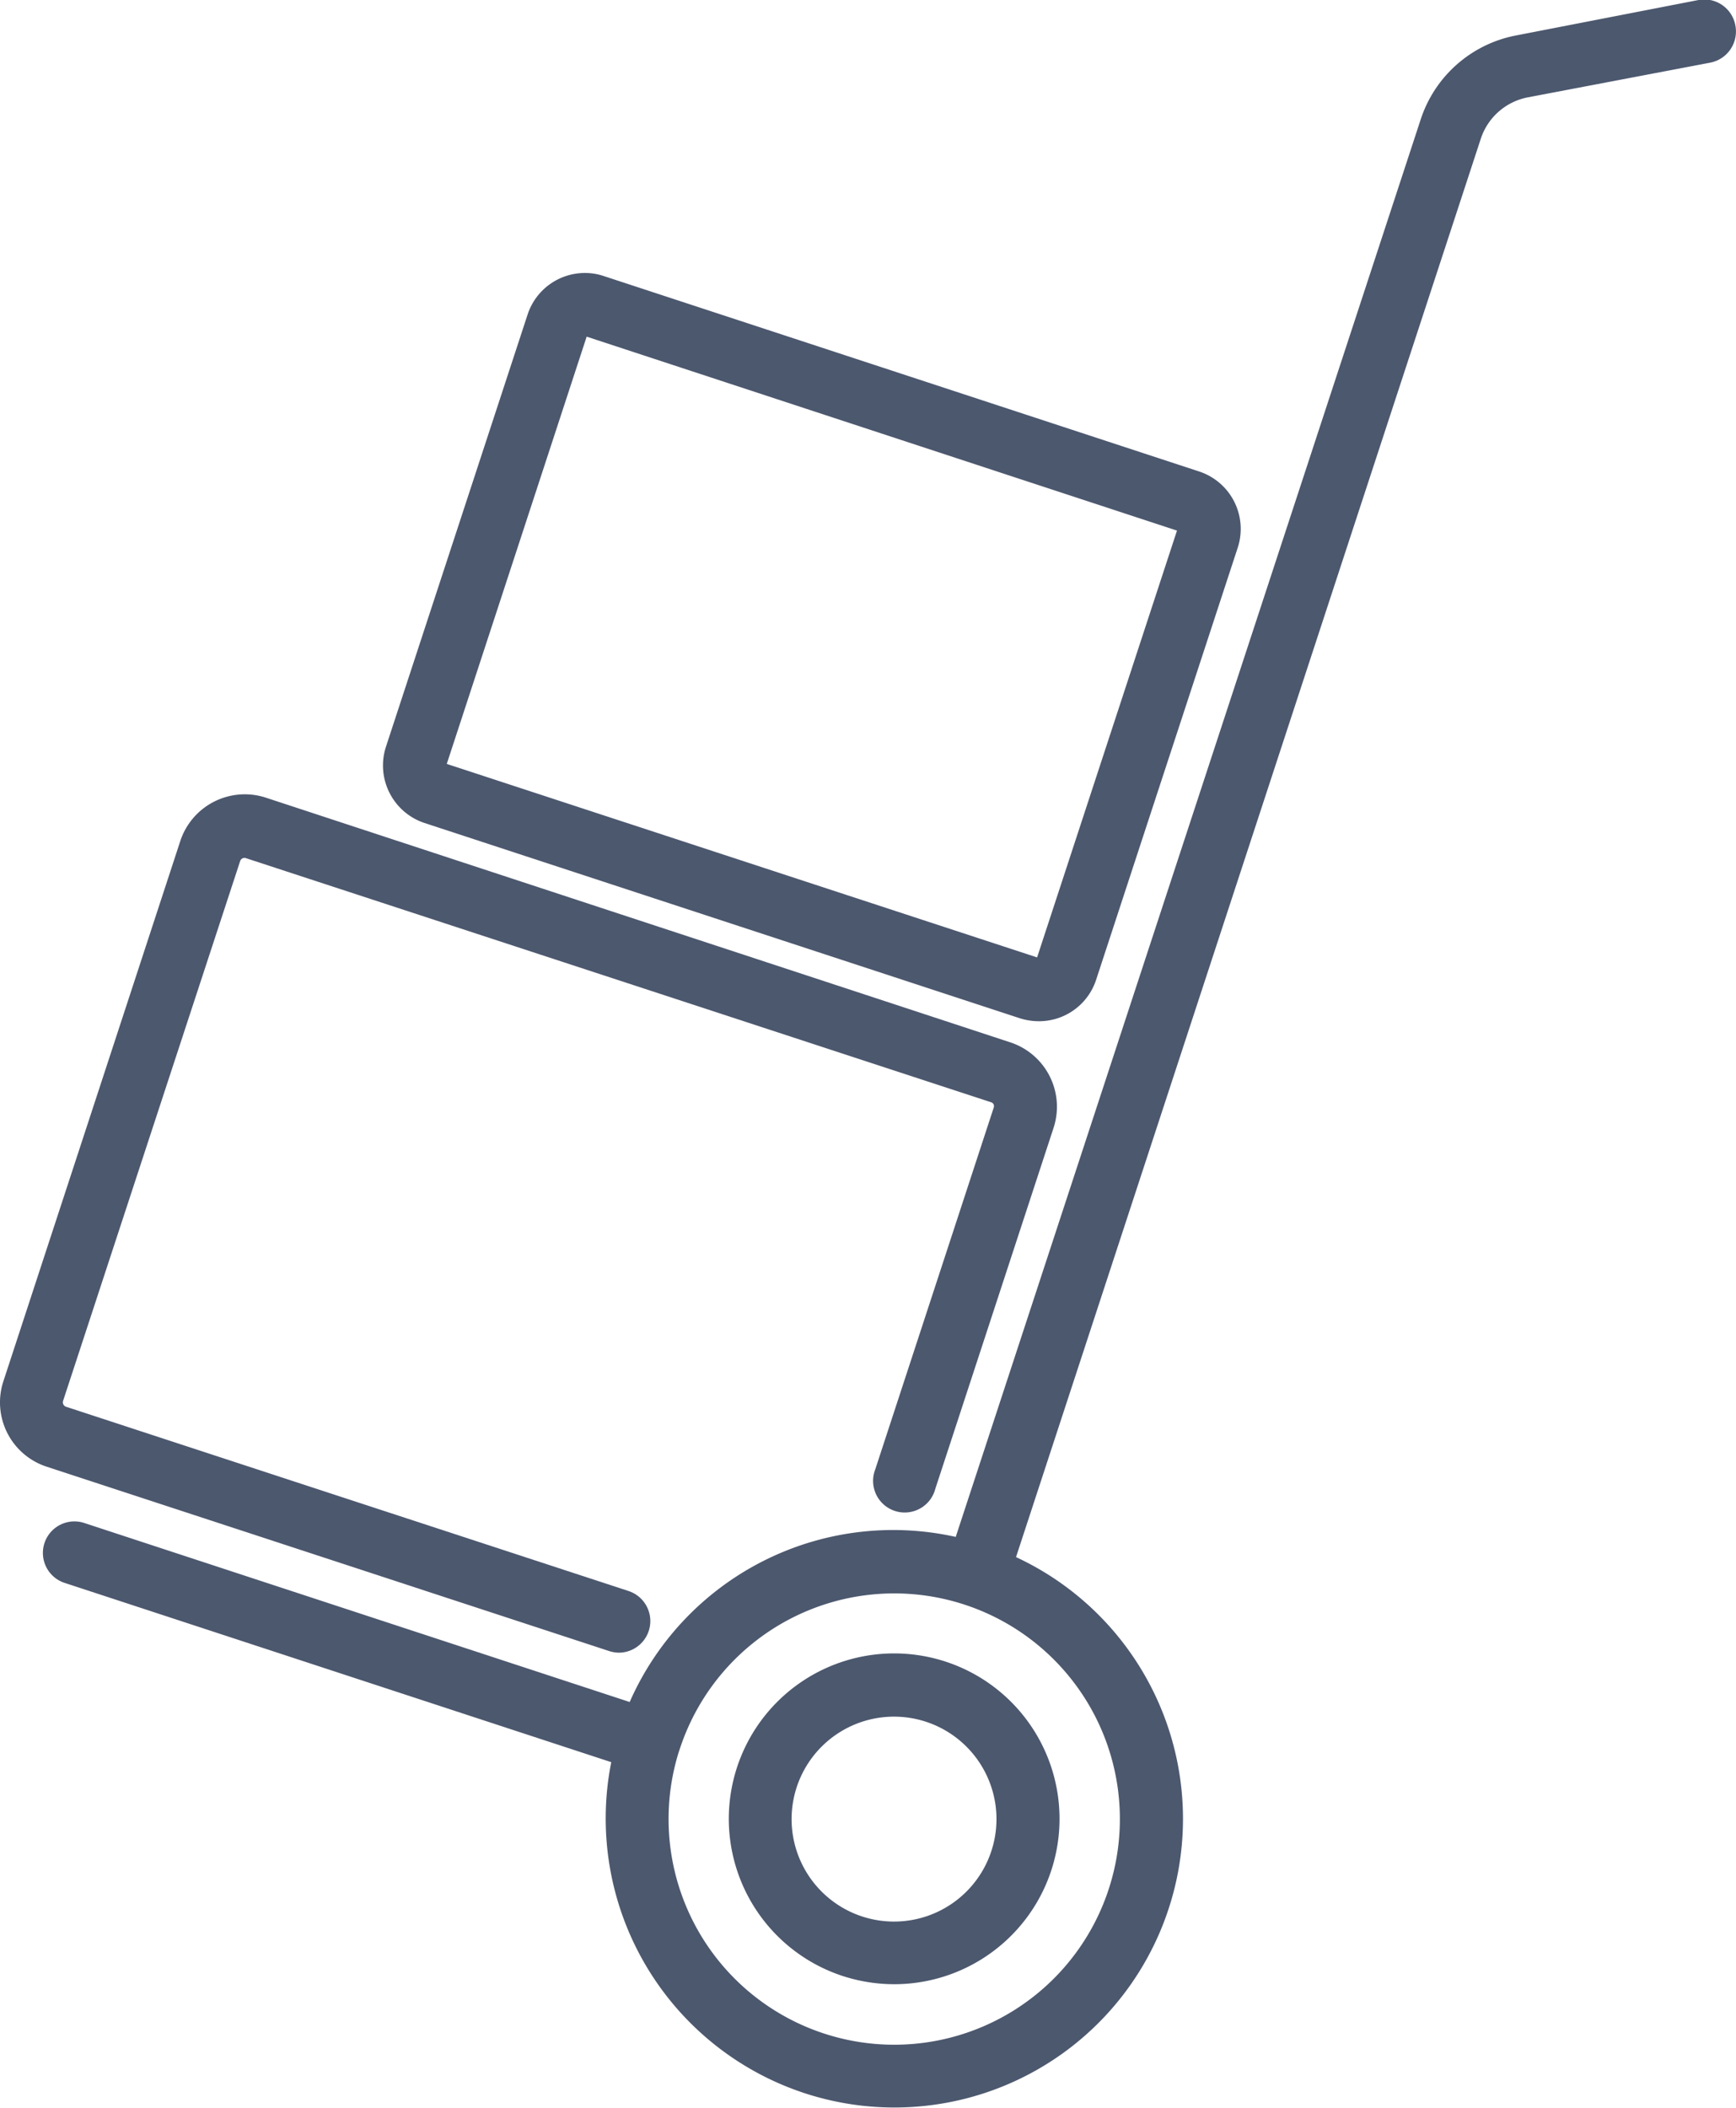
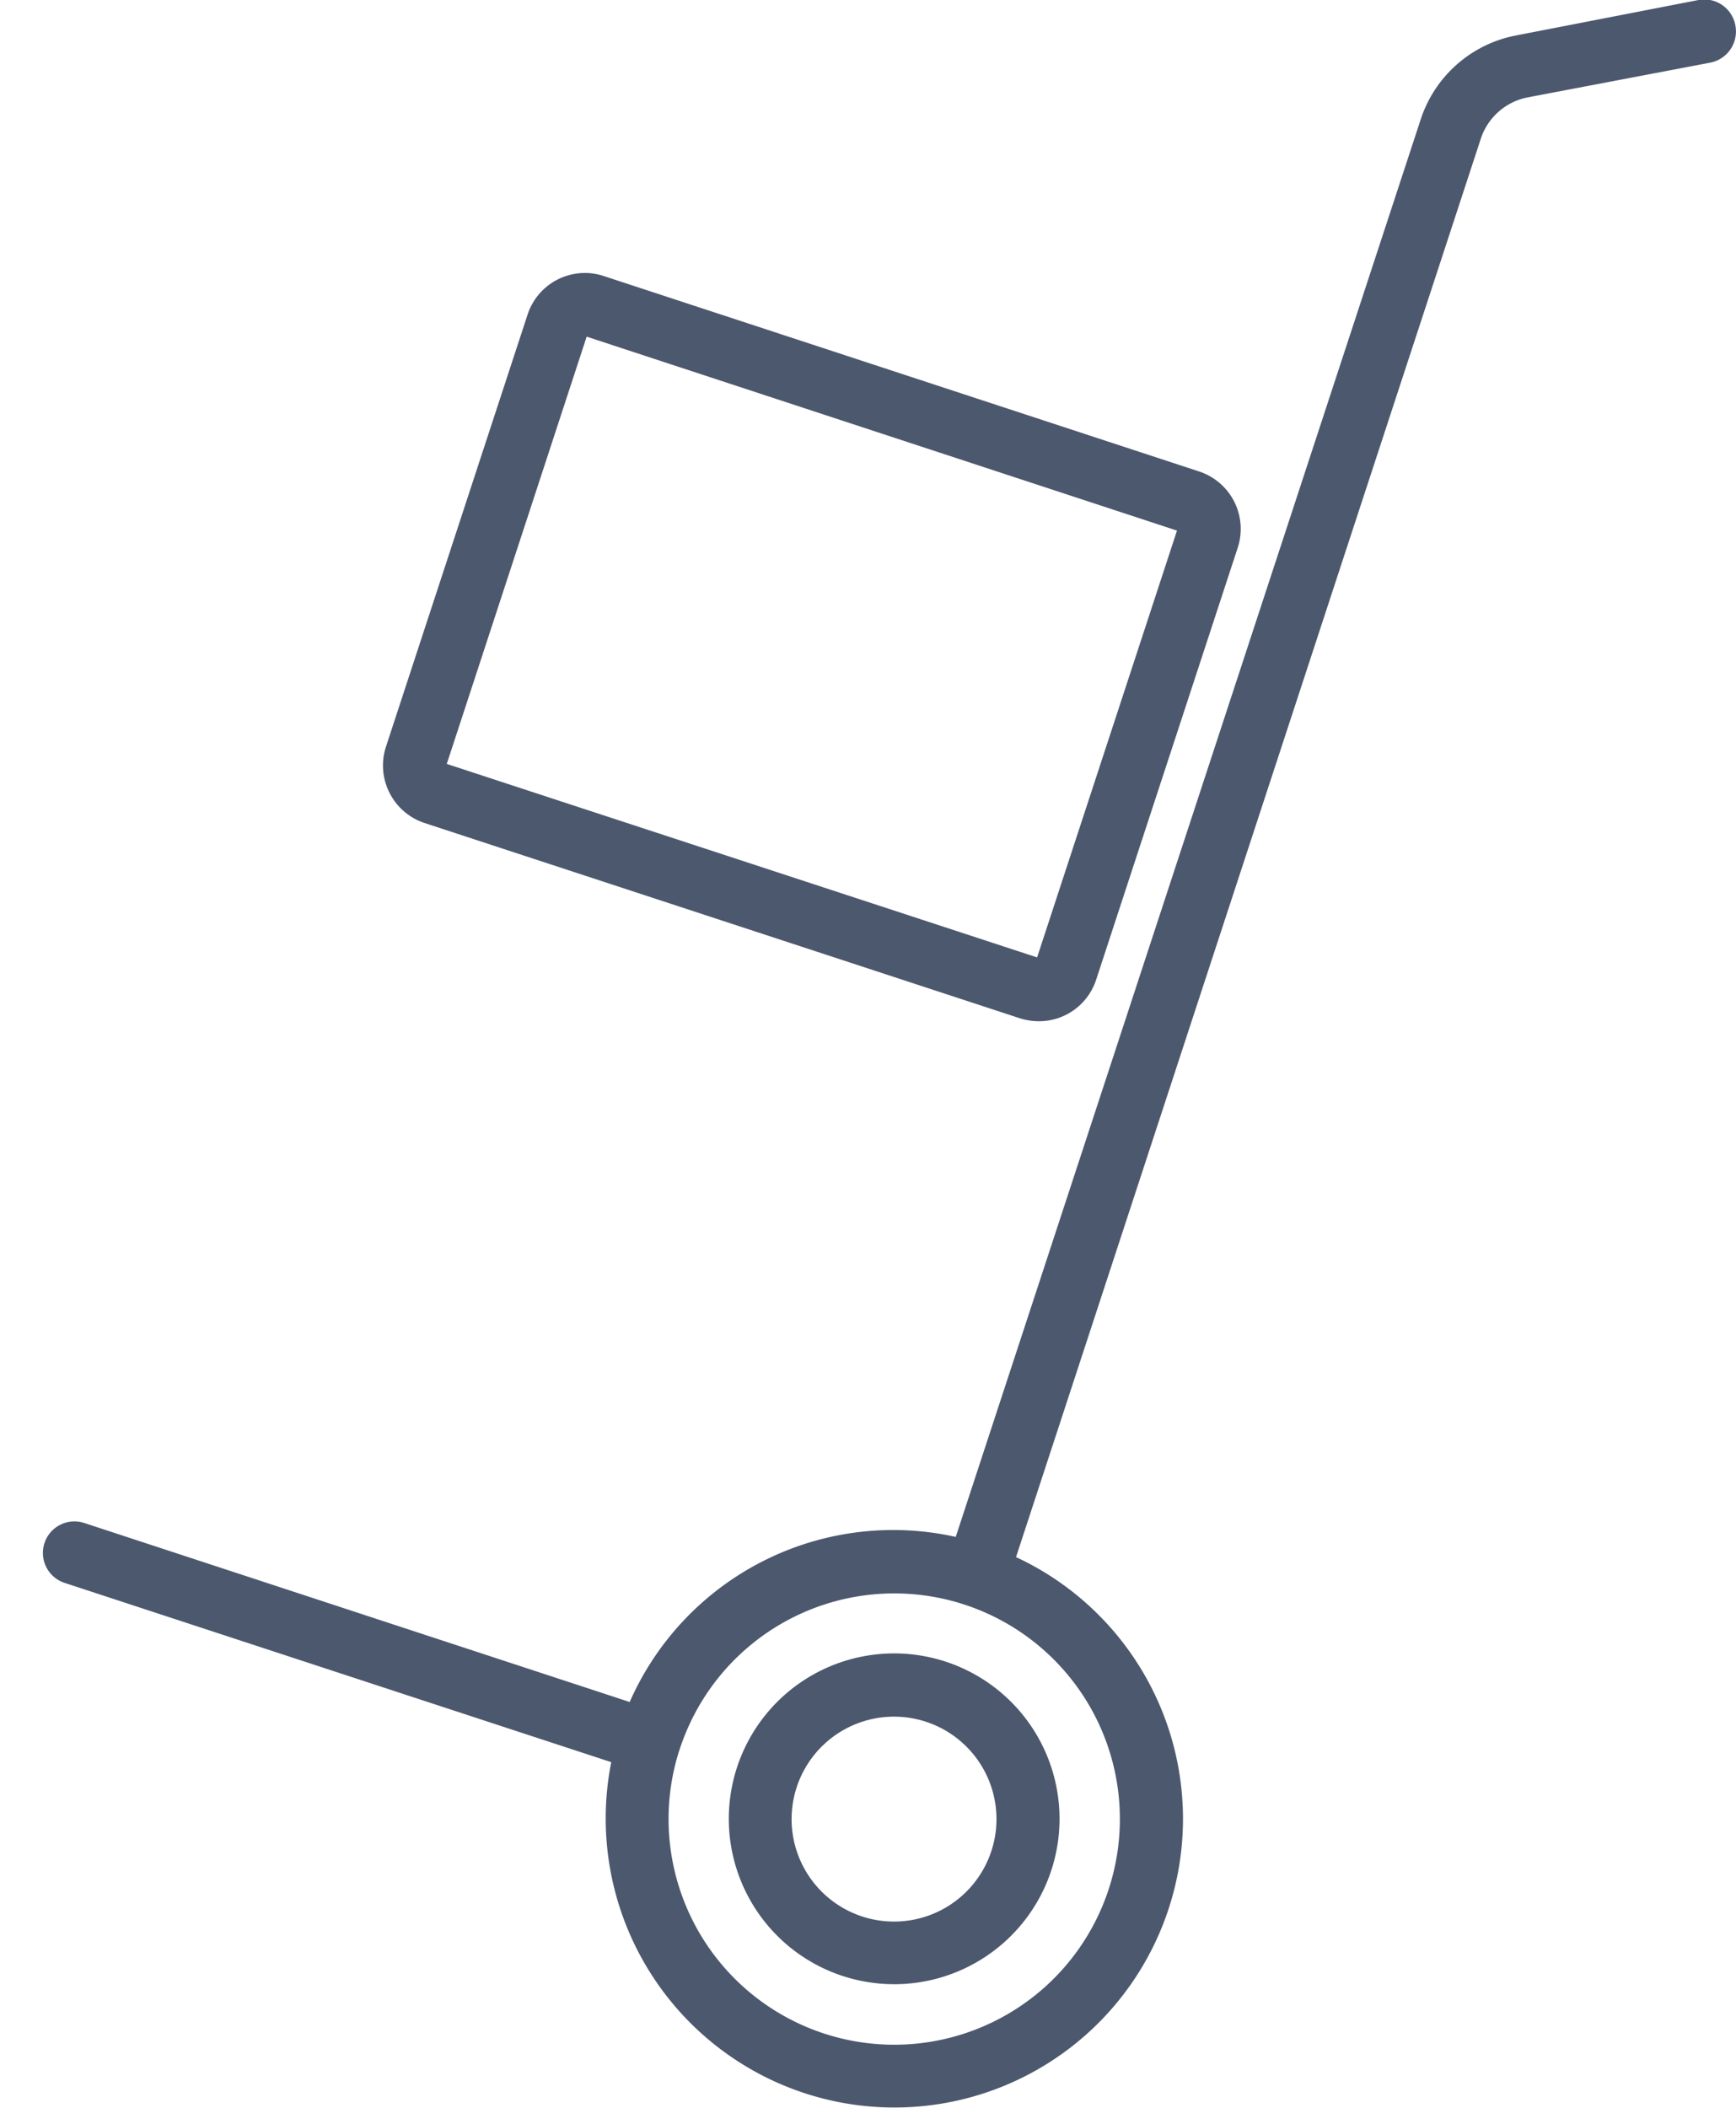
<svg xmlns="http://www.w3.org/2000/svg" id="Icon" viewBox="0 0 118.63 144">
  <defs>
    <style>.cls-1{fill:#4C586E;}</style>
  </defs>
-   <path class="cls-1" d="M55,112.91a2.3,2.3,0,0,1-.68-.11L15.87,100.2a4.62,4.62,0,0,1-2.95-5.83L25,57.49a4.64,4.64,0,0,1,5.84-3L81.69,71.2a4.63,4.63,0,0,1,3,5.84l-8.09,24.69a2.16,2.16,0,1,1-4.1-1.34l8.09-24.7a.32.32,0,0,0,0-.24.3.3,0,0,0-.19-.15L29.5,58.63a.31.31,0,0,0-.4.2L17,95.71a.32.32,0,0,0,.21.4L55.65,108.7a2.16,2.16,0,0,1-.67,4.21Z" transform="translate(-12.69)" />
  <path class="cls-1" d="M83.68,69.77h0a4.34,4.34,0,0,1-1.29-.2L41.71,56.23A4.14,4.14,0,0,1,39.07,51l9.67-29.5a4.12,4.12,0,0,1,3.93-2.85,4,4,0,0,1,1.28.21L94.63,32.21a4.13,4.13,0,0,1,2.64,5.21L87.6,66.92A4.11,4.11,0,0,1,83.68,69.77ZM43.22,52.19,83.56,65.41l9.56-29.16L52.78,23Z" transform="translate(-12.69)" />
  <path class="cls-1" d="M131.28,1.75A2.16,2.16,0,0,0,128.76,0L116.3,2.42a8.54,8.54,0,0,0-6.52,5.72L78,105a19.67,19.67,0,0,0-22.28,11.28L18.45,104.05a2.15,2.15,0,0,0-1.35,4.09l37.36,12.25A19.75,19.75,0,0,0,67.66,143a19.72,19.72,0,0,0,14.46-36.62L113.88,9.48a4.22,4.22,0,0,1,3.22-2.83l12.46-2.37A2.17,2.17,0,0,0,131.28,1.75ZM87.55,117.3a15.42,15.42,0,1,1-28.46,2.34l.06-.17a15.42,15.42,0,0,1,28.4-2.17Z" transform="translate(-12.69)" />
  <path class="cls-1" d="M73.8,135.56a11.42,11.42,0,0,1-3.52-.56,11.3,11.3,0,1,1,3.52.56Zm0-18.28a7,7,0,1,0,2.17.35A7,7,0,0,0,73.8,117.28Z" transform="translate(-12.69)" />
</svg>